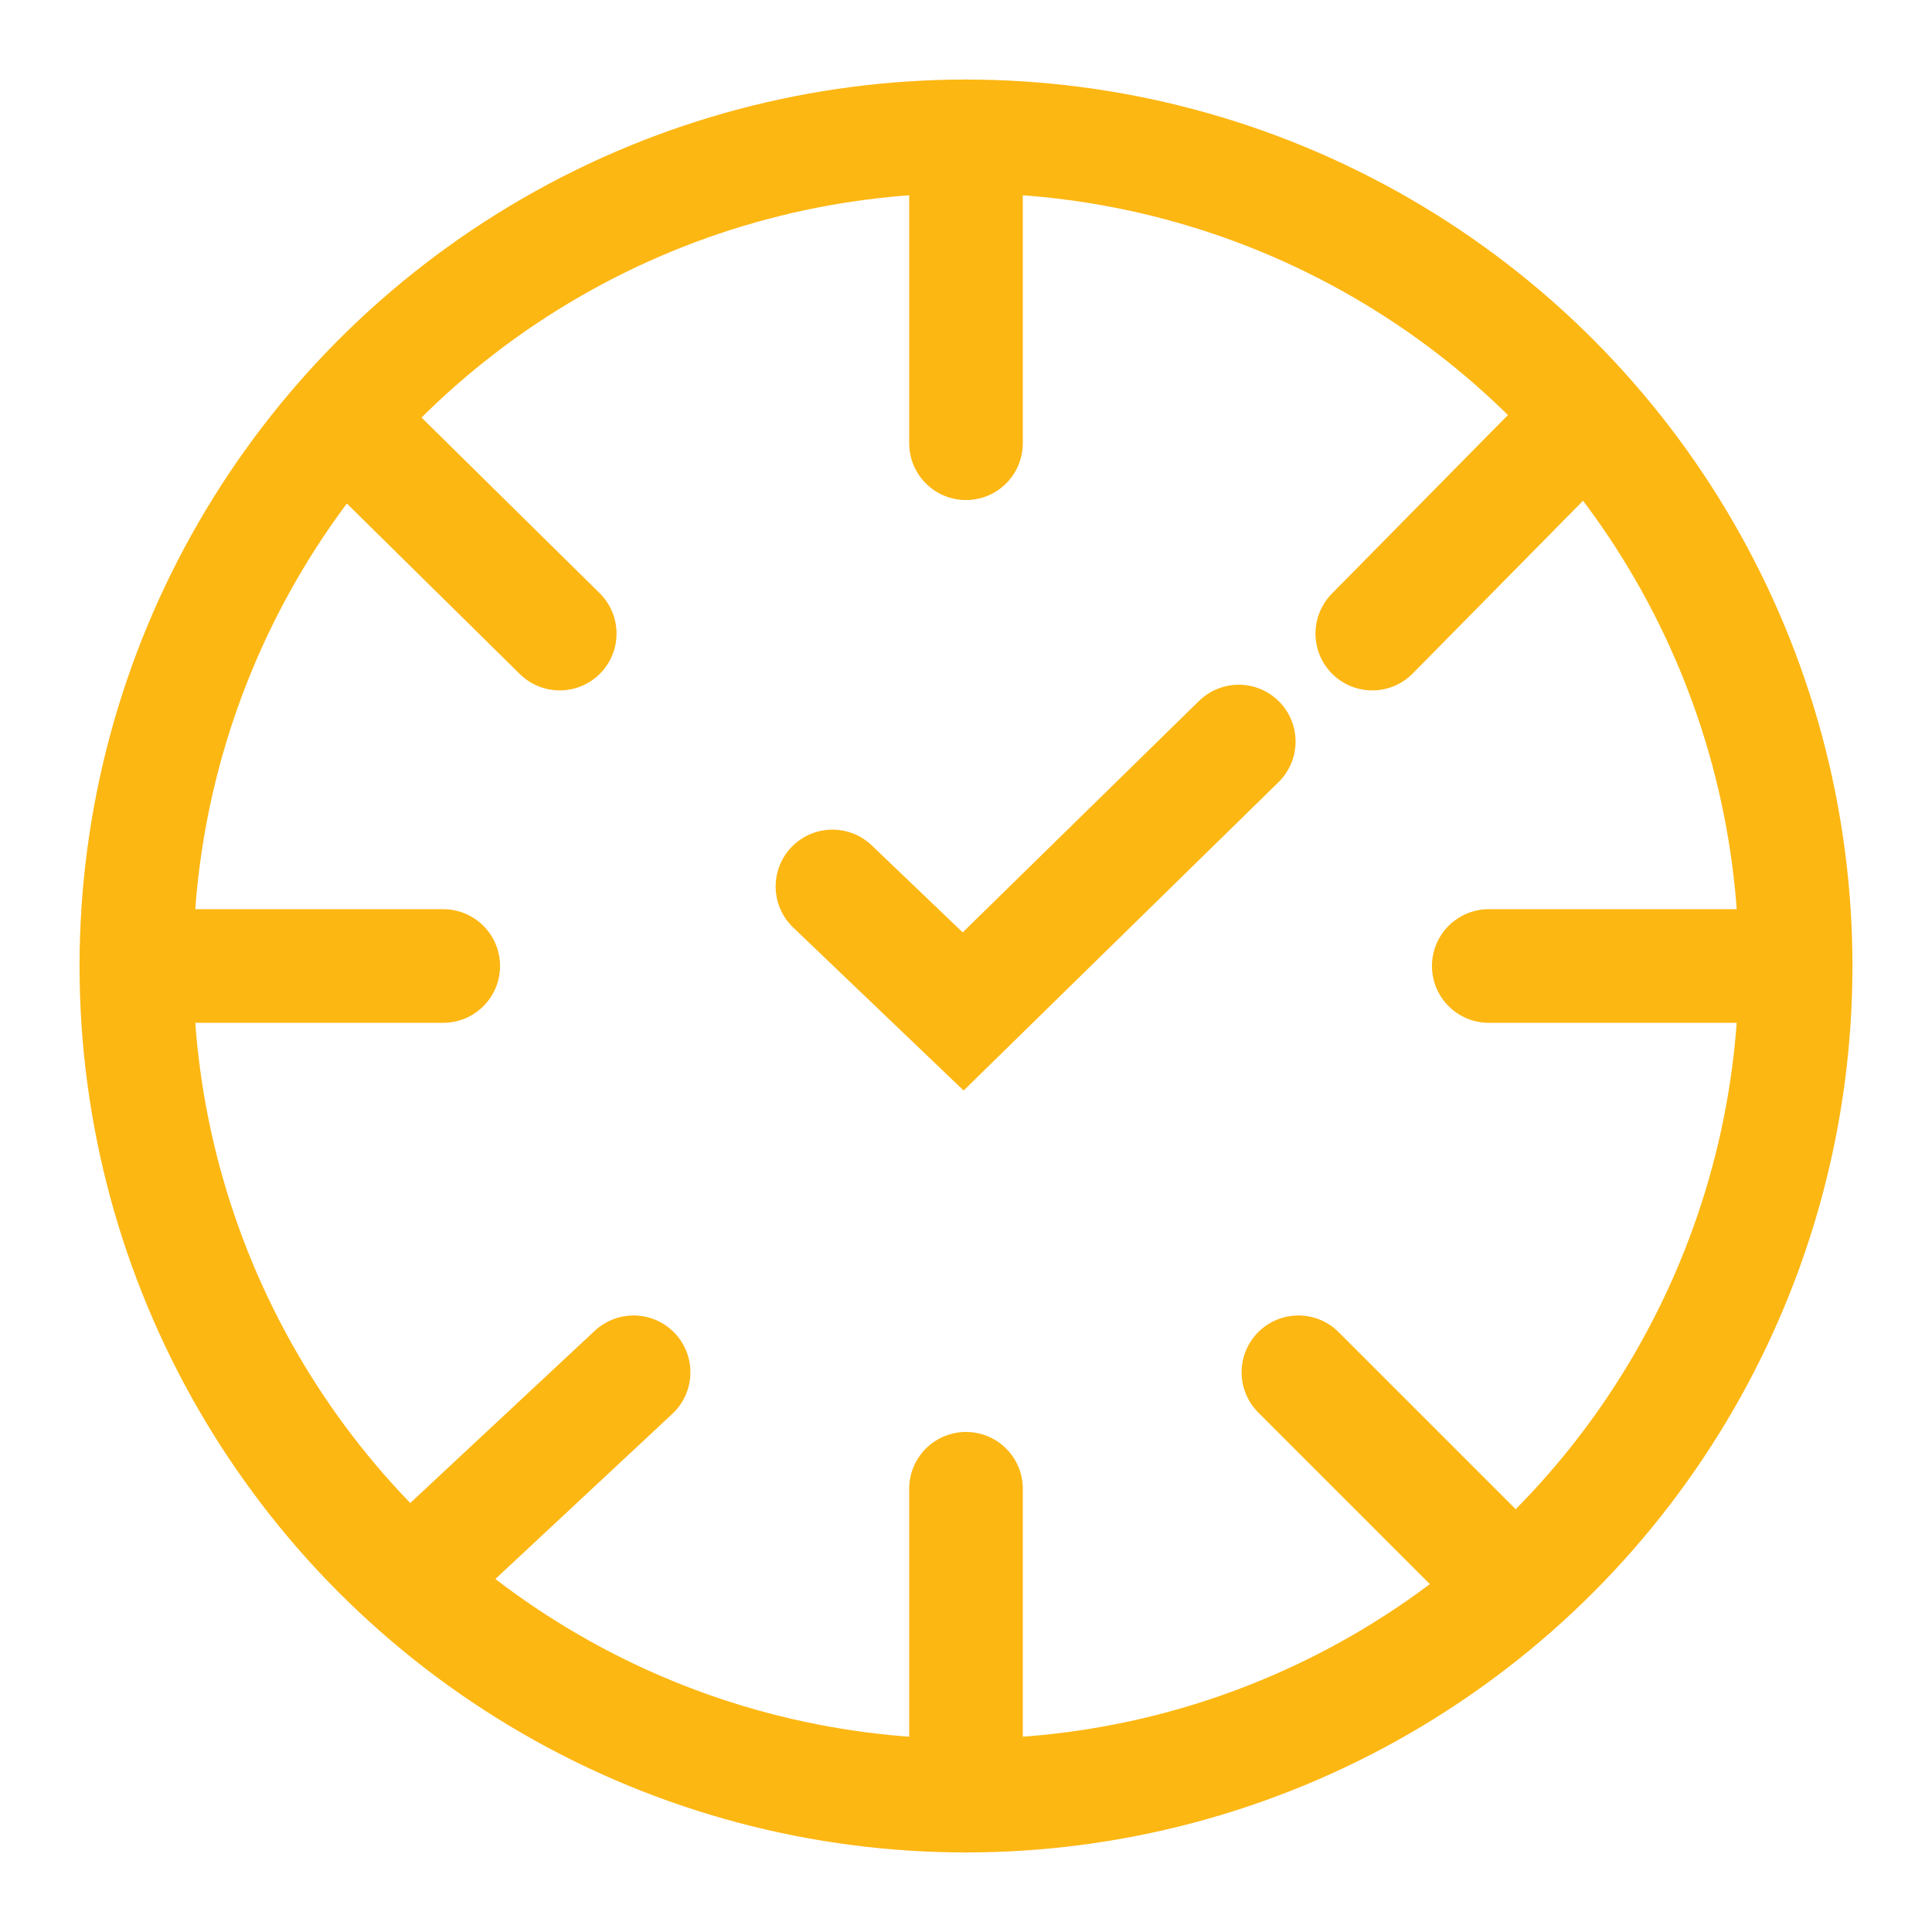
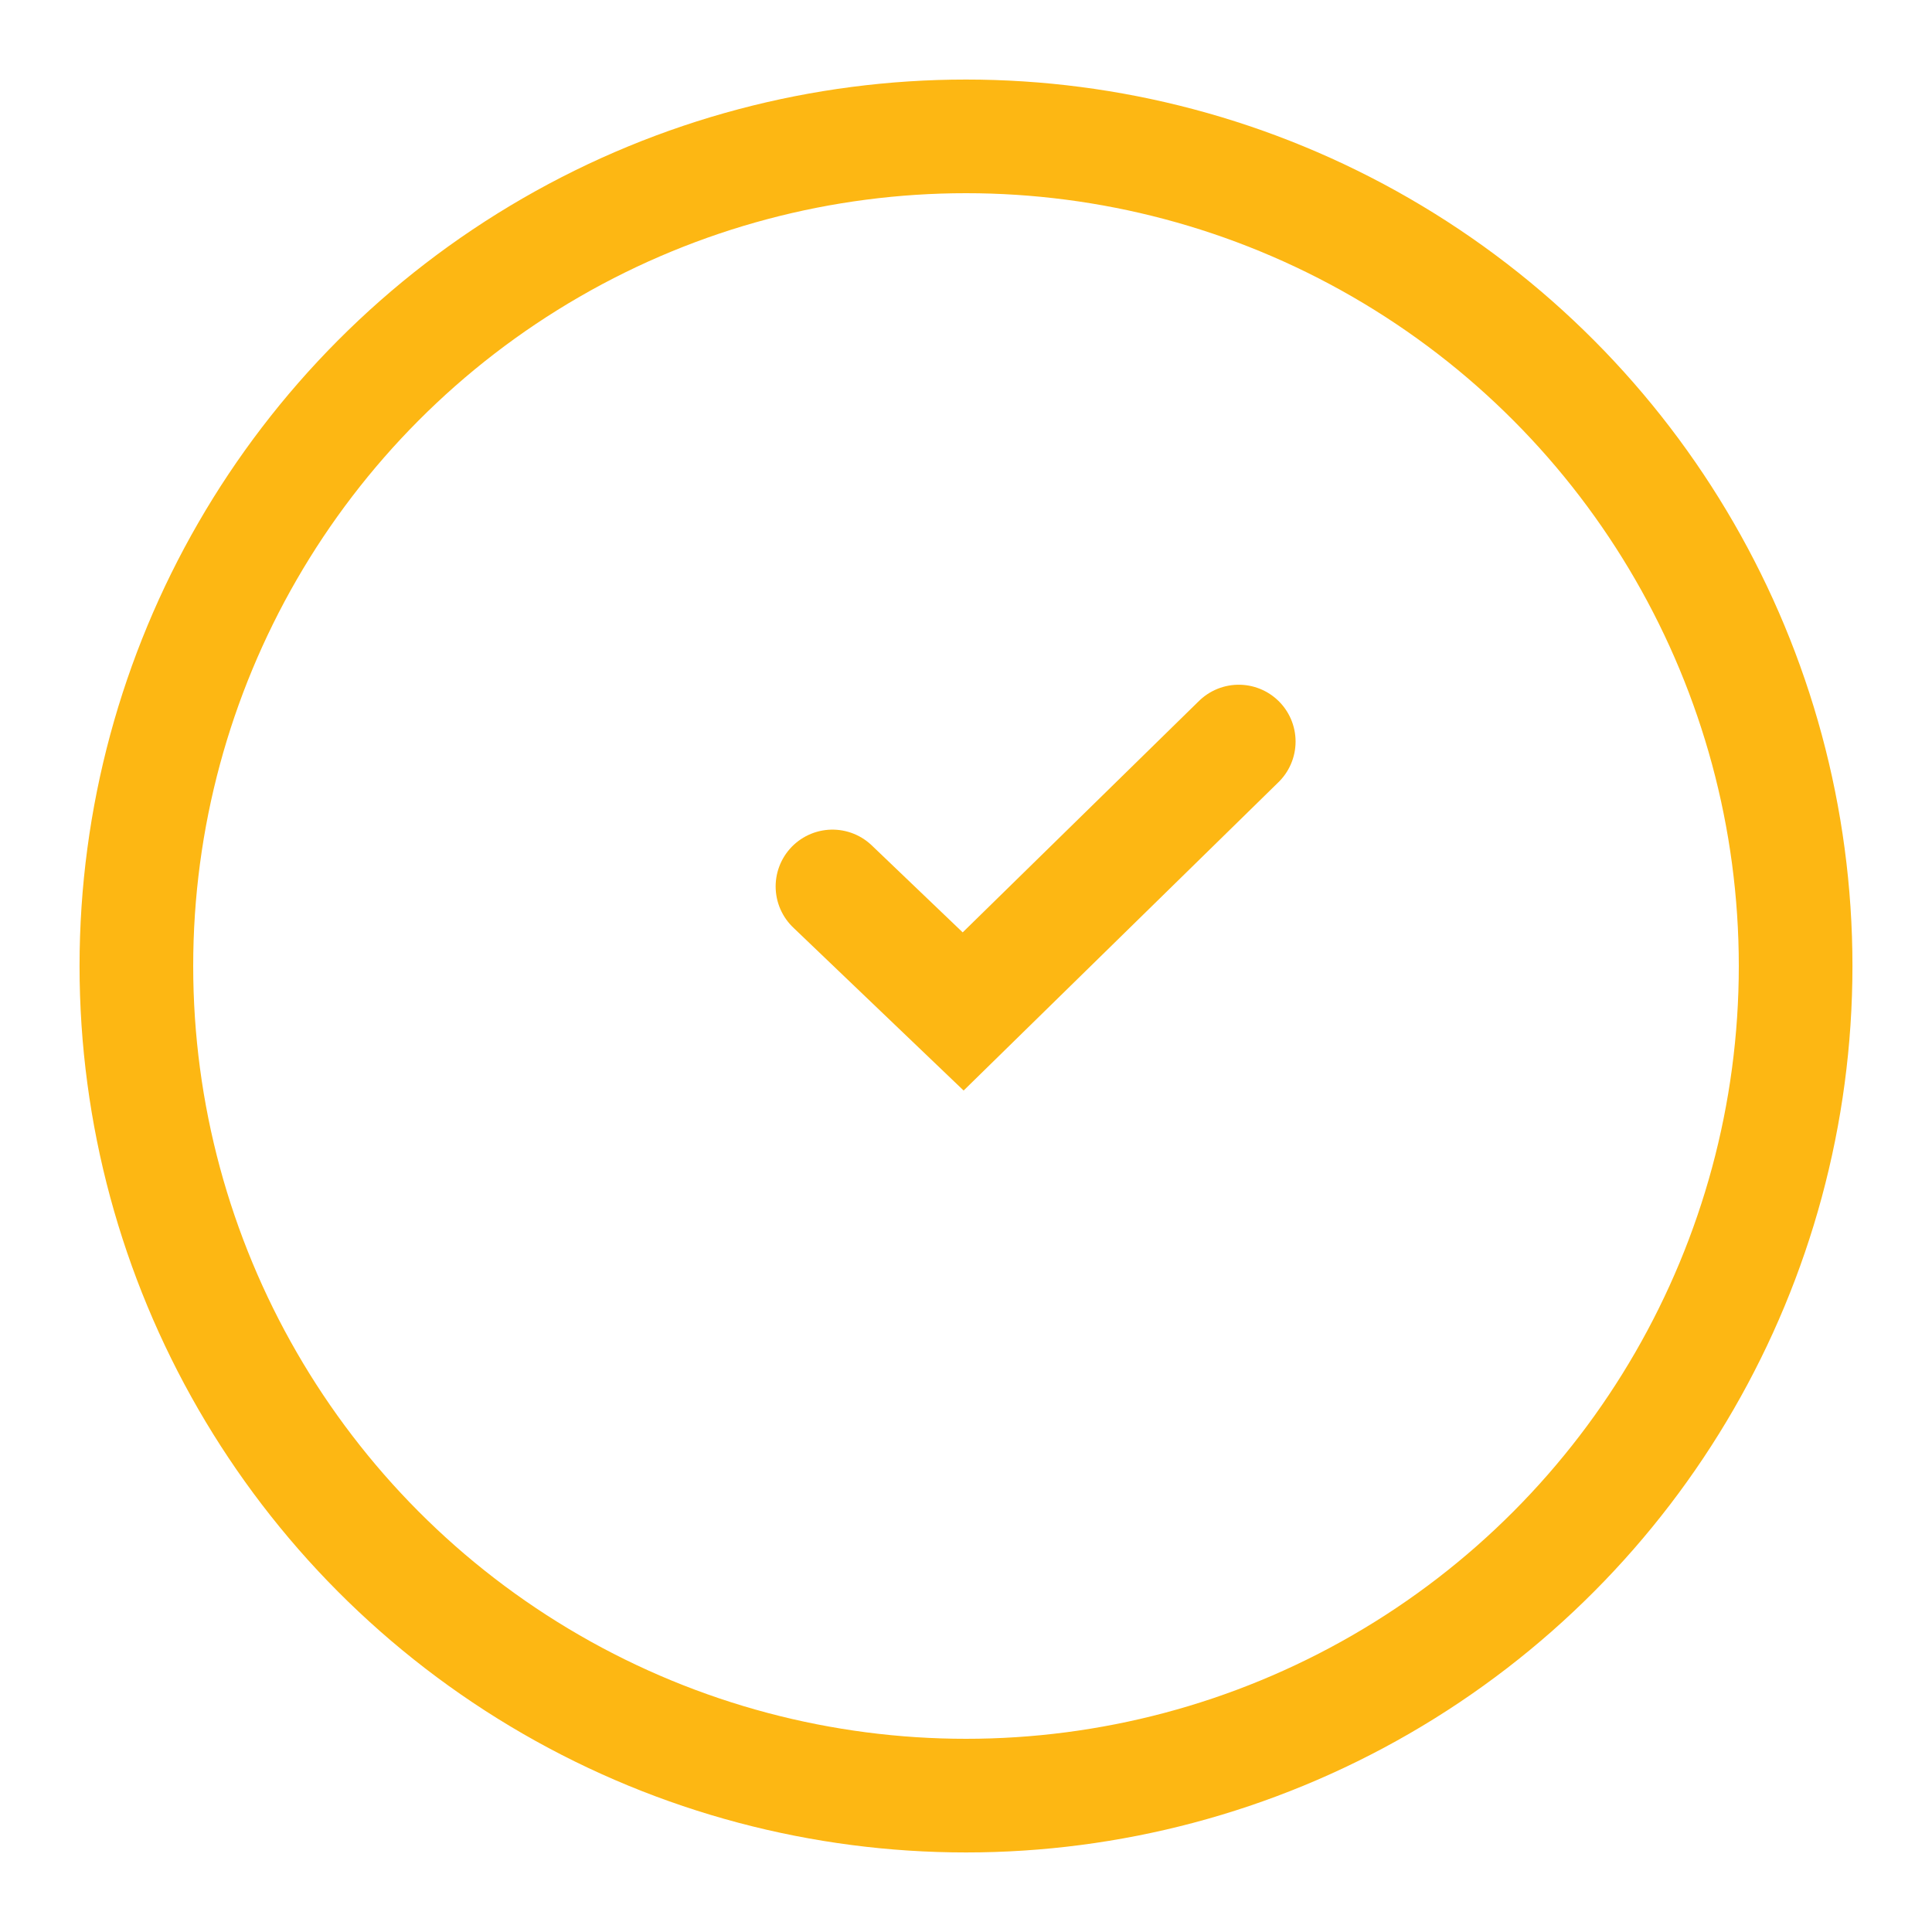
<svg xmlns="http://www.w3.org/2000/svg" version="1.1" id="Layer_1" x="0" y="0" viewBox="0 0 68 68" xml:space="preserve">
  <style>.st0{fill:none;stroke:#fdb713;stroke-width:4;stroke-linecap:round;stroke-miterlimit:10}</style>
-   <path class="st0" d="M4.8 34h10.8M34 4.8v10.8M63.2 34H52.4M34 63.2V52.4m11.7-4.1l7.4 7.4m-30.8-7.4l-7.5 7m4.9-33l-7.1-7m35.7 7l6.9-7" />
  <circle cx="34" cy="34" r="29.2" fill="none" stroke="#fdb713" stroke-width="4" stroke-miterlimit="10" />
  <path class="st0" d="M43.6 26.1l-9.7 9.5-4.6-4.4" />
</svg>